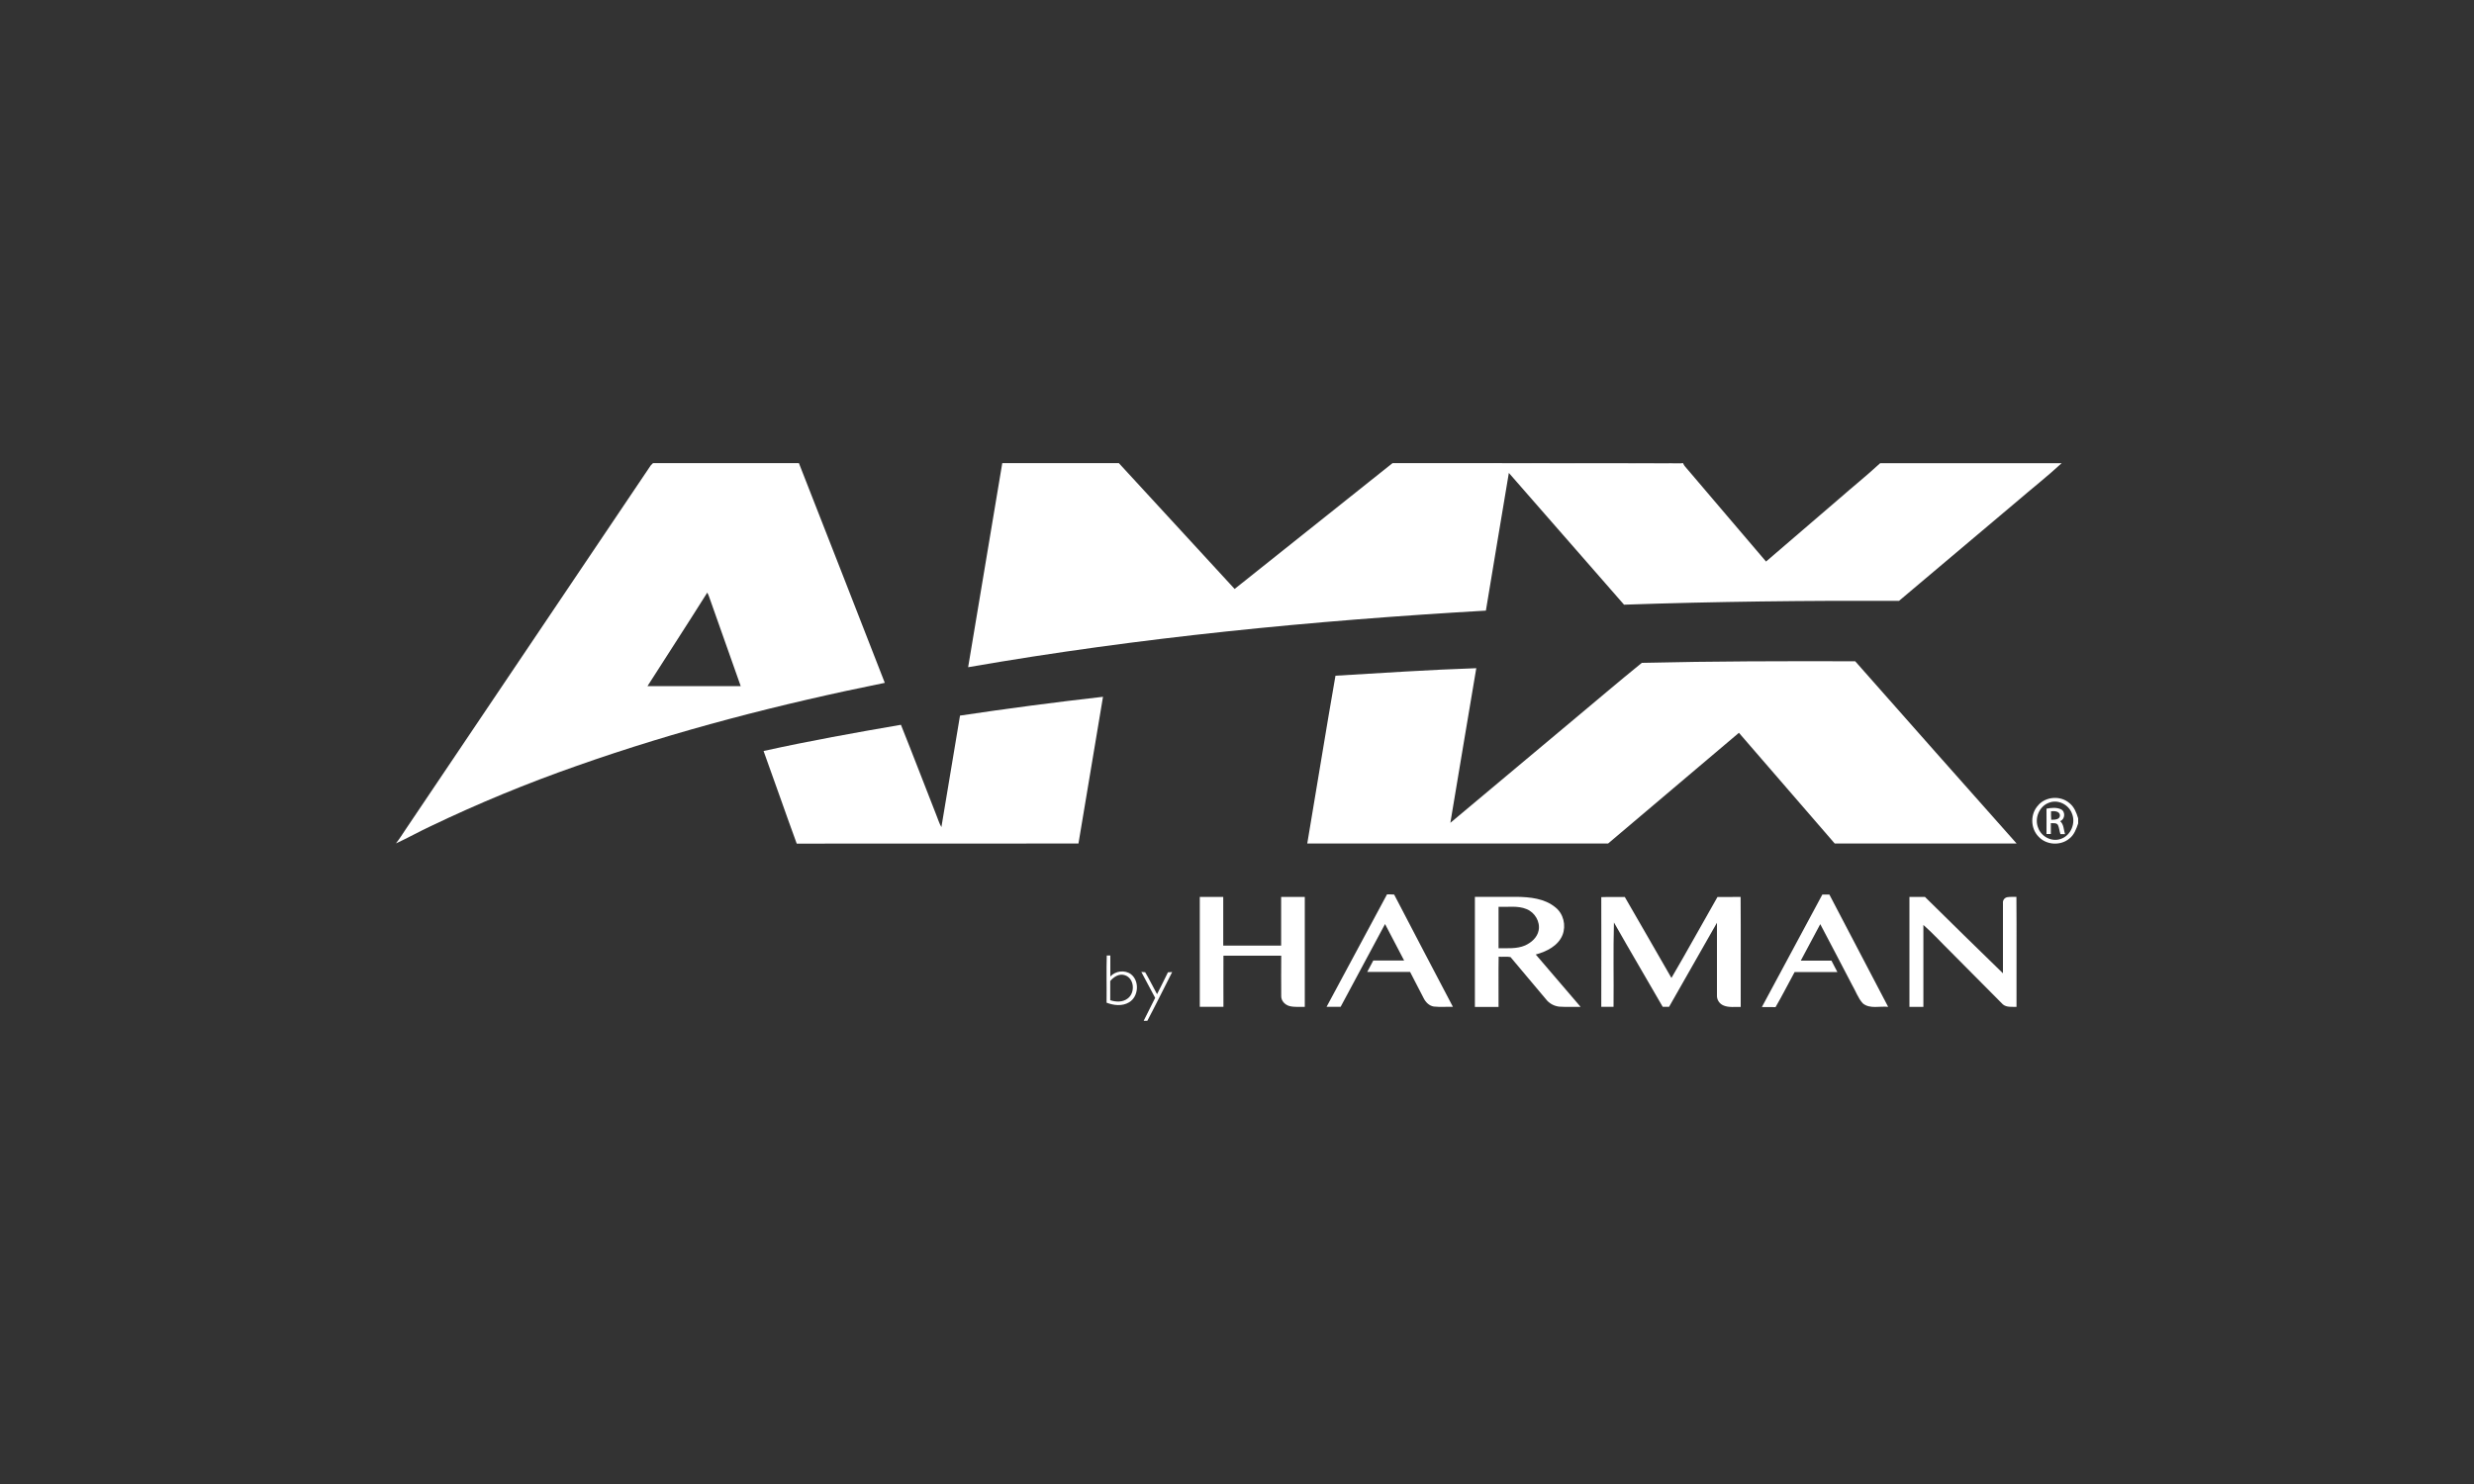
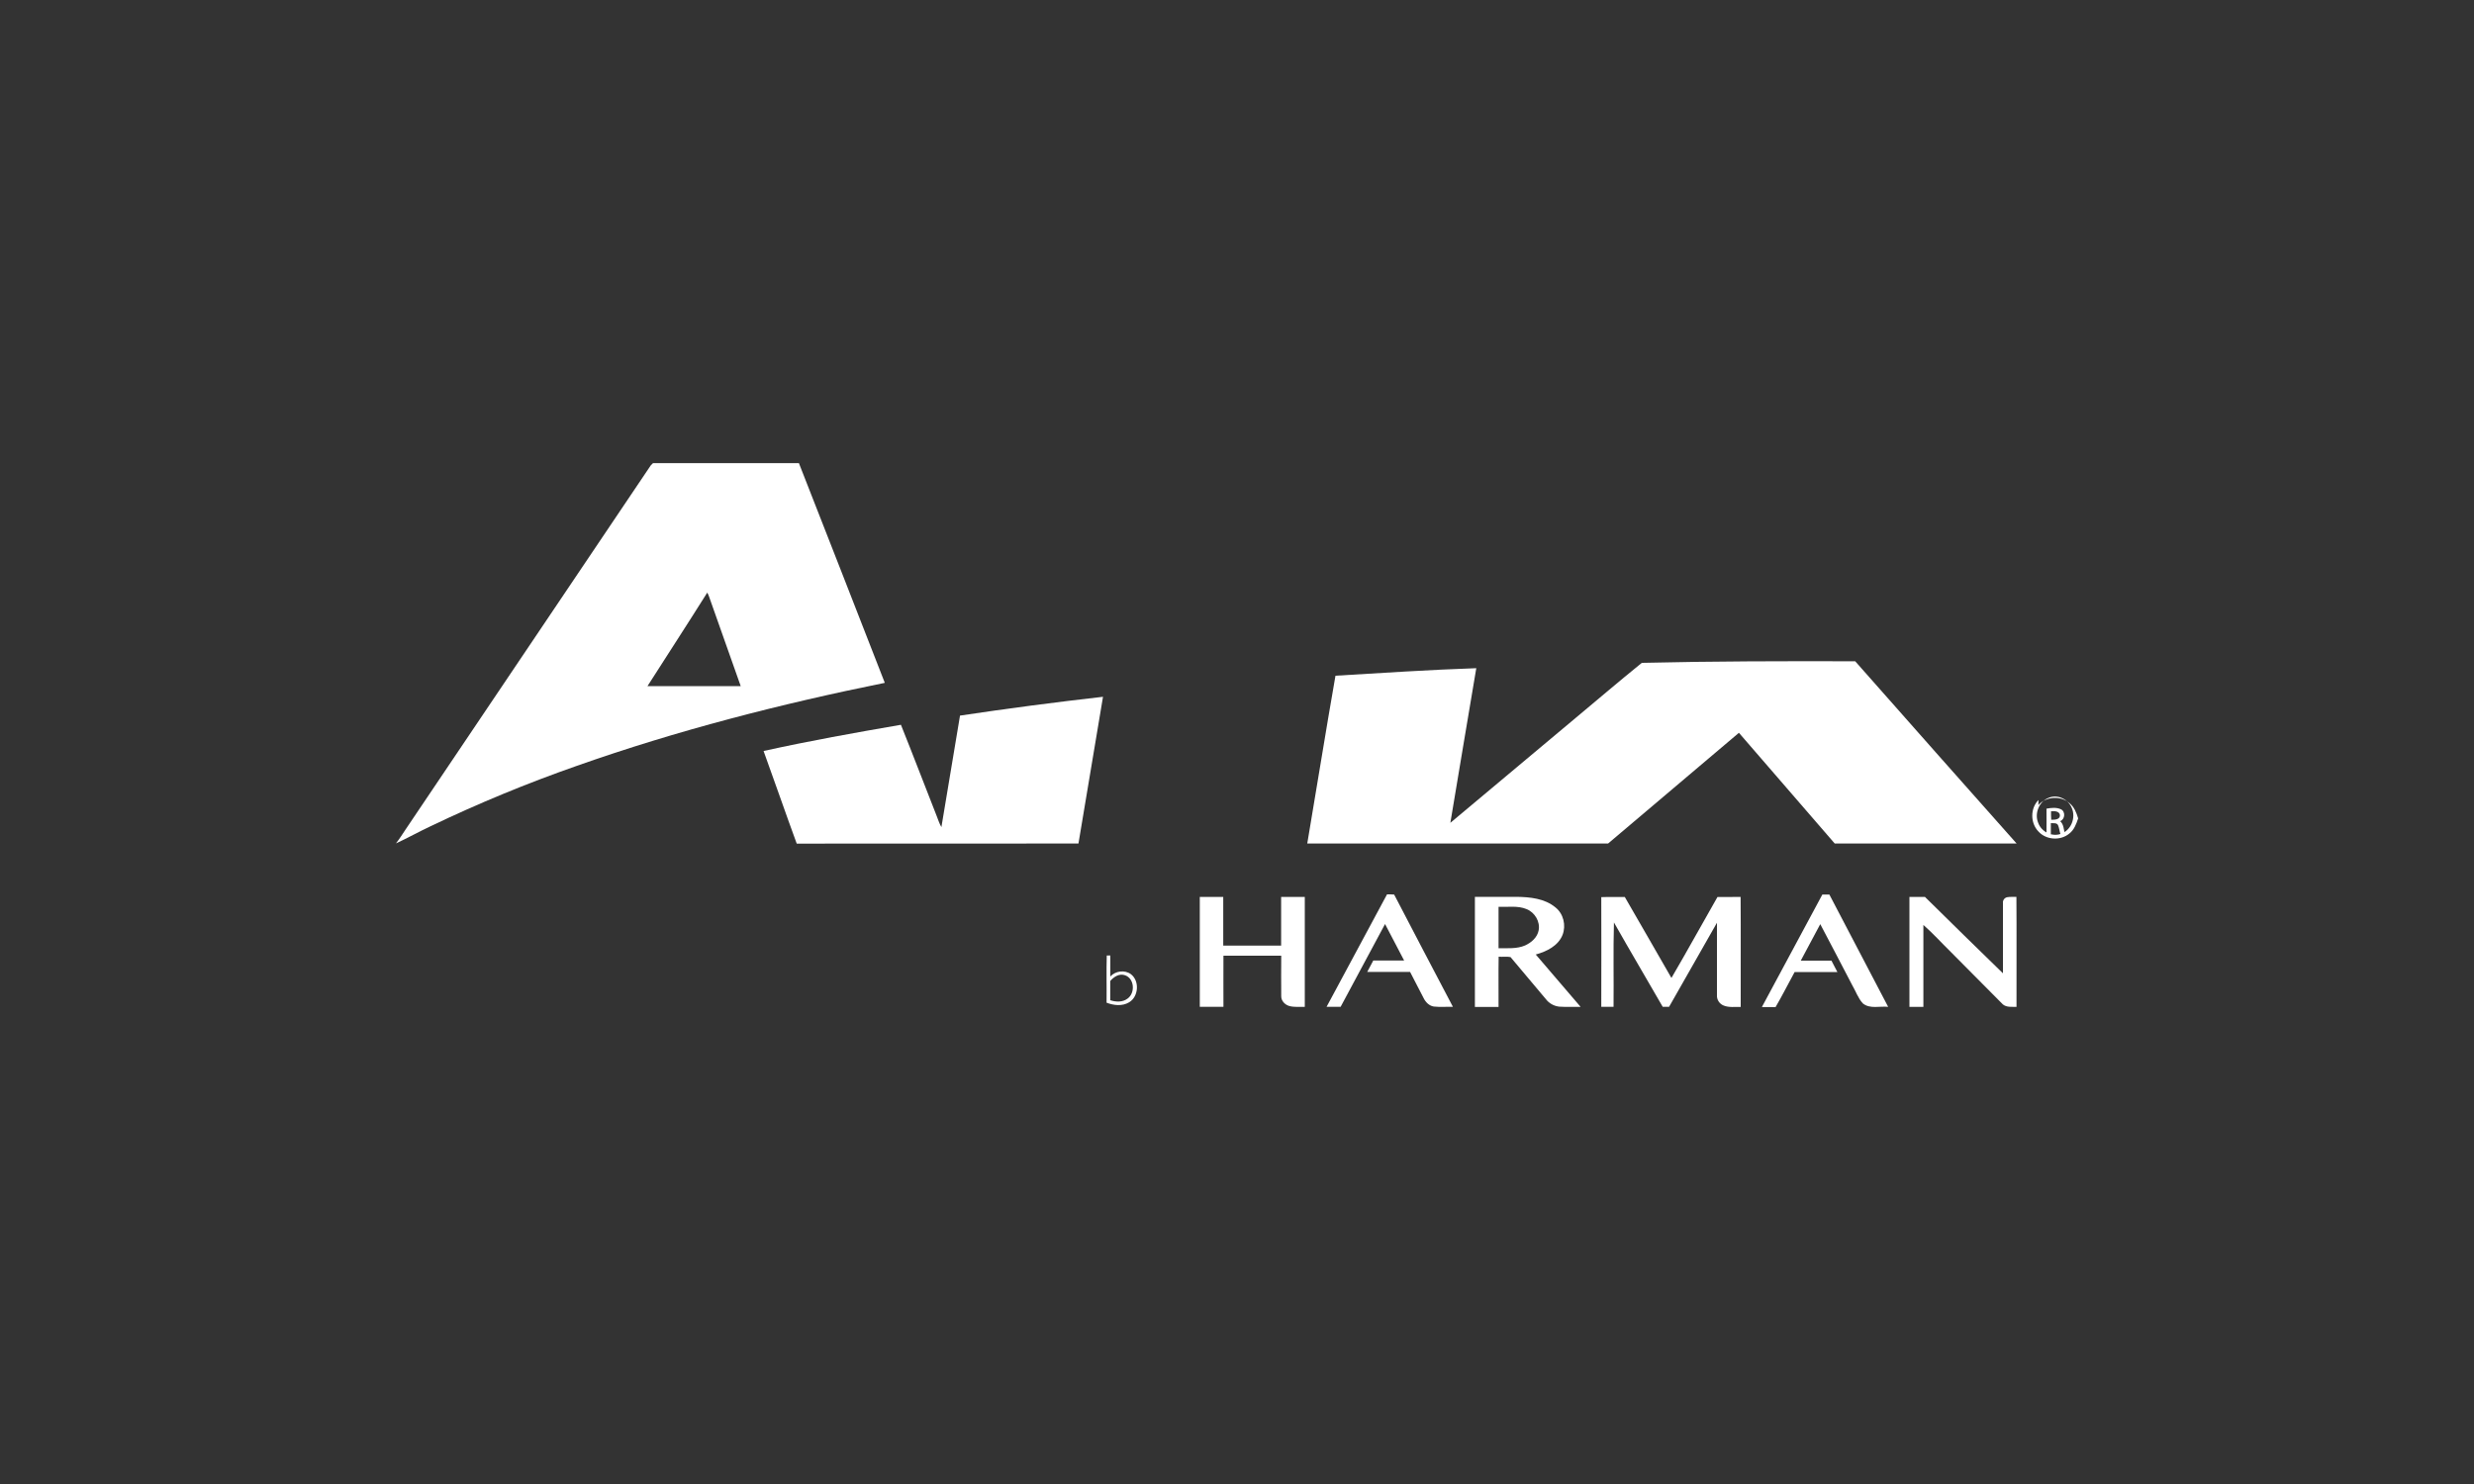
<svg xmlns="http://www.w3.org/2000/svg" id="uuid-a689e15c-e4ba-466e-bda1-060c14c51978" width="250" height="150" viewBox="0 0 250 150">
  <rect x="0" y="0" width="250" height="150" fill="#333333" stroke="none" />
  <g id="uuid-d7d7e7db-8115-487b-be2f-ebdadccd261d">
-     <path d="m147.07,46.81h22.94c-.47.15-.98-.03-1.46.03-7.16-.02-14.32,0-21.48-.03Z" fill="#fff" />
    <path d="m65.99,46.81h14.74c2.9,7.4,5.8,14.81,8.68,22.21-10.54,2.13-20.98,4.81-31.12,8.39-5.03,1.76-9.97,3.8-14.77,6.1-1.18.55-2.33,1.2-3.51,1.74h0c.37-.47.68-.97,1.01-1.46,8.24-12.25,16.49-24.5,24.74-36.75l.24-.24m5.47,13.1c-1.99,3.17-4.03,6.3-6.04,9.45h9.42c-1.07-3.02-2.14-6.03-3.2-9.05-.05-.14-.11-.27-.18-.4Z" fill="#fff" />
-     <path d="m101.29,46.81h11.77c3.91,4.24,7.81,8.48,11.7,12.72,5.32-4.23,10.64-8.48,15.96-12.72h6.35c7.16.03,14.32,0,21.48.03.48-.06.99.12,1.46-.03h.06c.1.28.34.48.52.71,2.63,3.08,5.24,6.17,7.87,9.24,2.44-2.11,4.89-4.19,7.32-6.29,1.4-1.23,2.85-2.39,4.21-3.65h18.34c-1.46,1.35-3.03,2.58-4.54,3.88-3.96,3.34-7.93,6.68-11.89,10.03-9.27-.03-18.53.07-27.79.39-3.88-4.44-7.76-8.88-11.64-13.32-.77,4.64-1.56,9.29-2.32,13.92-17.52,1.01-35.02,2.71-52.32,5.72,1.15-6.88,2.3-13.75,3.45-20.63Z" fill="#fff" />
    <path d="m165.93,67c7.18-.17,14.36-.18,21.54-.16,5.43,6.15,10.86,12.29,16.31,18.42h-18.38c-3.23-3.73-6.45-7.46-9.68-11.19-4.4,3.73-8.81,7.46-13.22,11.19-10.13,0-20.27,0-30.4,0,.96-5.65,1.86-11.31,2.85-16.96,4.74-.28,9.48-.6,14.23-.76-.89,5.21-1.74,10.42-2.62,15.63,4.06-3.4,8.12-6.8,12.18-10.2,2.39-1.99,4.76-4.02,7.18-5.98Z" fill="#fff" />
    <path d="m97.02,72.33c4.8-.72,9.61-1.35,14.44-1.9-.83,4.94-1.65,9.89-2.48,14.83-9.49.02-18.98,0-28.47.01-1.14-3.11-2.22-6.25-3.35-9.36,4.6-1.02,9.24-1.85,13.88-2.65,1.22,3.04,2.39,6.11,3.59,9.16.16.39.28.81.5,1.18.63-3.76,1.26-7.51,1.88-11.27Z" fill="#fff" />
-     <path d="m205.98,81.37c.78-.87,2.24-.97,3.13-.2.49.38.72.98.89,1.55v.51c-.19.57-.41,1.17-.9,1.54-.89.74-2.33.65-3.11-.21-.83-.85-.84-2.34,0-3.19m1.06-.23c-.99.35-1.49,1.59-1.09,2.54.32.9,1.39,1.45,2.3,1.11,1.01-.34,1.52-1.6,1.11-2.57-.33-.9-1.42-1.45-2.32-1.08h0Z" fill="#fff" />
+     <path d="m205.98,81.37c.78-.87,2.24-.97,3.13-.2.49.38.72.98.89,1.55c-.19.57-.41,1.17-.9,1.54-.89.74-2.33.65-3.11-.21-.83-.85-.84-2.34,0-3.19m1.06-.23c-.99.35-1.49,1.59-1.09,2.54.32.9,1.39,1.45,2.3,1.11,1.01-.34,1.52-1.6,1.11-2.57-.33-.9-1.42-1.45-2.32-1.08h0Z" fill="#fff" />
    <path d="m206.79,81.74c.48-.09,1.01-.15,1.47.06.48.23.42,1.02-.08,1.2.38.33.35.86.49,1.31h-.46c-.1-.3-.12-.63-.25-.92-.15-.25-.48-.16-.72-.19v1.1h-.44c0-.86.01-1.71,0-2.57m.46.26c-.01.29,0,.58.02.87.33,0,.89,0,.88-.46-.05-.43-.58-.43-.9-.4h0Z" fill="#fff" />
    <path d="m134.05,101.77c2.04-3.79,4.07-7.58,6.11-11.37.24,0,.48,0,.72.02,1.96,3.79,3.96,7.57,5.94,11.35-.64-.02-1.29.04-1.93-.03-.46-.07-.82-.43-1.02-.83-.46-.89-.92-1.78-1.38-2.67h-4.33c.2-.38.41-.77.61-1.15h3.12c-.64-1.23-1.29-2.46-1.93-3.69-1.5,2.79-3,5.58-4.49,8.37-.47,0-.95,0-1.42,0Z" fill="#fff" />
    <path d="m184.14,90.42h.72c1.98,3.78,3.97,7.57,5.94,11.35-.84-.09-1.85.24-2.56-.35-.48-.52-.71-1.23-1.07-1.84-1.08-2.06-2.14-4.12-3.23-6.17-.65,1.23-1.31,2.46-1.97,3.69h3.1c.2.38.4.76.6,1.15h-4.32c-.65,1.18-1.25,2.39-1.93,3.55-.46-.02-.92,0-1.38-.01,2.04-3.78,4.07-7.57,6.1-11.35Z" fill="#fff" />
    <path d="m121.22,90.66h2.39v4.92h5.85v-4.92h2.39c0,3.7,0,7.41,0,11.11-.52-.01-1.05.05-1.55-.08-.44-.12-.83-.51-.83-.98-.02-1.37,0-2.74,0-4.11h-5.84c-.01,1.72,0,3.45,0,5.17h-2.39c0-3.71,0-7.41,0-11.11Z" fill="#fff" />
    <path d="m149.03,90.65h4.22c1.35.02,2.83.16,3.92,1.06.82.64,1.1,1.82.73,2.78-.44,1.12-1.62,1.69-2.71,1.99l4.53,5.29c-.72-.01-1.44.03-2.16-.02-.53-.06-1.02-.33-1.34-.75-1.2-1.41-2.38-2.85-3.58-4.26-.39-.08-.81,0-1.2-.04-.03,1.69,0,3.39-.01,5.08h-2.39v-11.12m2.39,1c0,1.39,0,2.79,0,4.19.9-.02,1.84.08,2.69-.29.63-.29,1.22-.8,1.36-1.51.18-.89-.39-1.83-1.22-2.16-.89-.37-1.88-.19-2.82-.23Z" fill="#fff" />
    <path d="m161.8,90.68c.8-.03,1.59,0,2.39-.01,1.57,2.73,3.15,5.45,4.71,8.18,1.59-2.71,3.09-5.46,4.65-8.18.78,0,1.56,0,2.34-.01.03,3.7,0,7.41.01,11.12-.57-.02-1.18.08-1.72-.14-.43-.17-.71-.59-.68-1.06v-7.31c-1.61,2.83-3.23,5.67-4.84,8.5h-.64c-1.64-2.85-3.31-5.67-4.93-8.53-.08,2.84-.01,5.69-.04,8.53h-1.24c0-3.7.02-7.4,0-11.1Z" fill="#fff" />
    <path d="m192.97,90.66h1.55c2.63,2.58,5.24,5.17,7.88,7.72,0-2.37,0-4.74,0-7.1-.03-.28.15-.53.42-.59.31-.06.63-.02.94-.04.03,3.7,0,7.41.01,11.12-.46-.01-1,.07-1.38-.25-1.77-1.77-3.52-3.55-5.28-5.32-.92-.9-1.78-1.86-2.75-2.71v8.28h-1.41c0-3.7,0-7.41,0-11.11Z" fill="#fff" />
    <path d="m111.82,101.34c.02-1.59-.03-3.18.02-4.76h.36c0,.71,0,1.41,0,2.12.52-.56,1.45-.69,2.08-.23.89.68.78,2.27-.18,2.84-.69.42-1.56.32-2.28.04m.37-2.2c0,.65,0,1.3,0,1.95.57.19,1.26.22,1.76-.17.78-.57.69-2.02-.26-2.35-.57-.21-1.14.15-1.5.58Z" fill="#fff" />
-     <path d="m118.04,98.28l.41-.03c-.84,1.65-1.65,3.3-2.51,4.93h-.37c.38-.78.78-1.54,1.16-2.32-.47-.87-.94-1.74-1.4-2.62l.39.03c.43.72.79,1.48,1.2,2.22.37-.74.75-1.48,1.11-2.23Z" fill="#fff" />
  </g>
</svg>